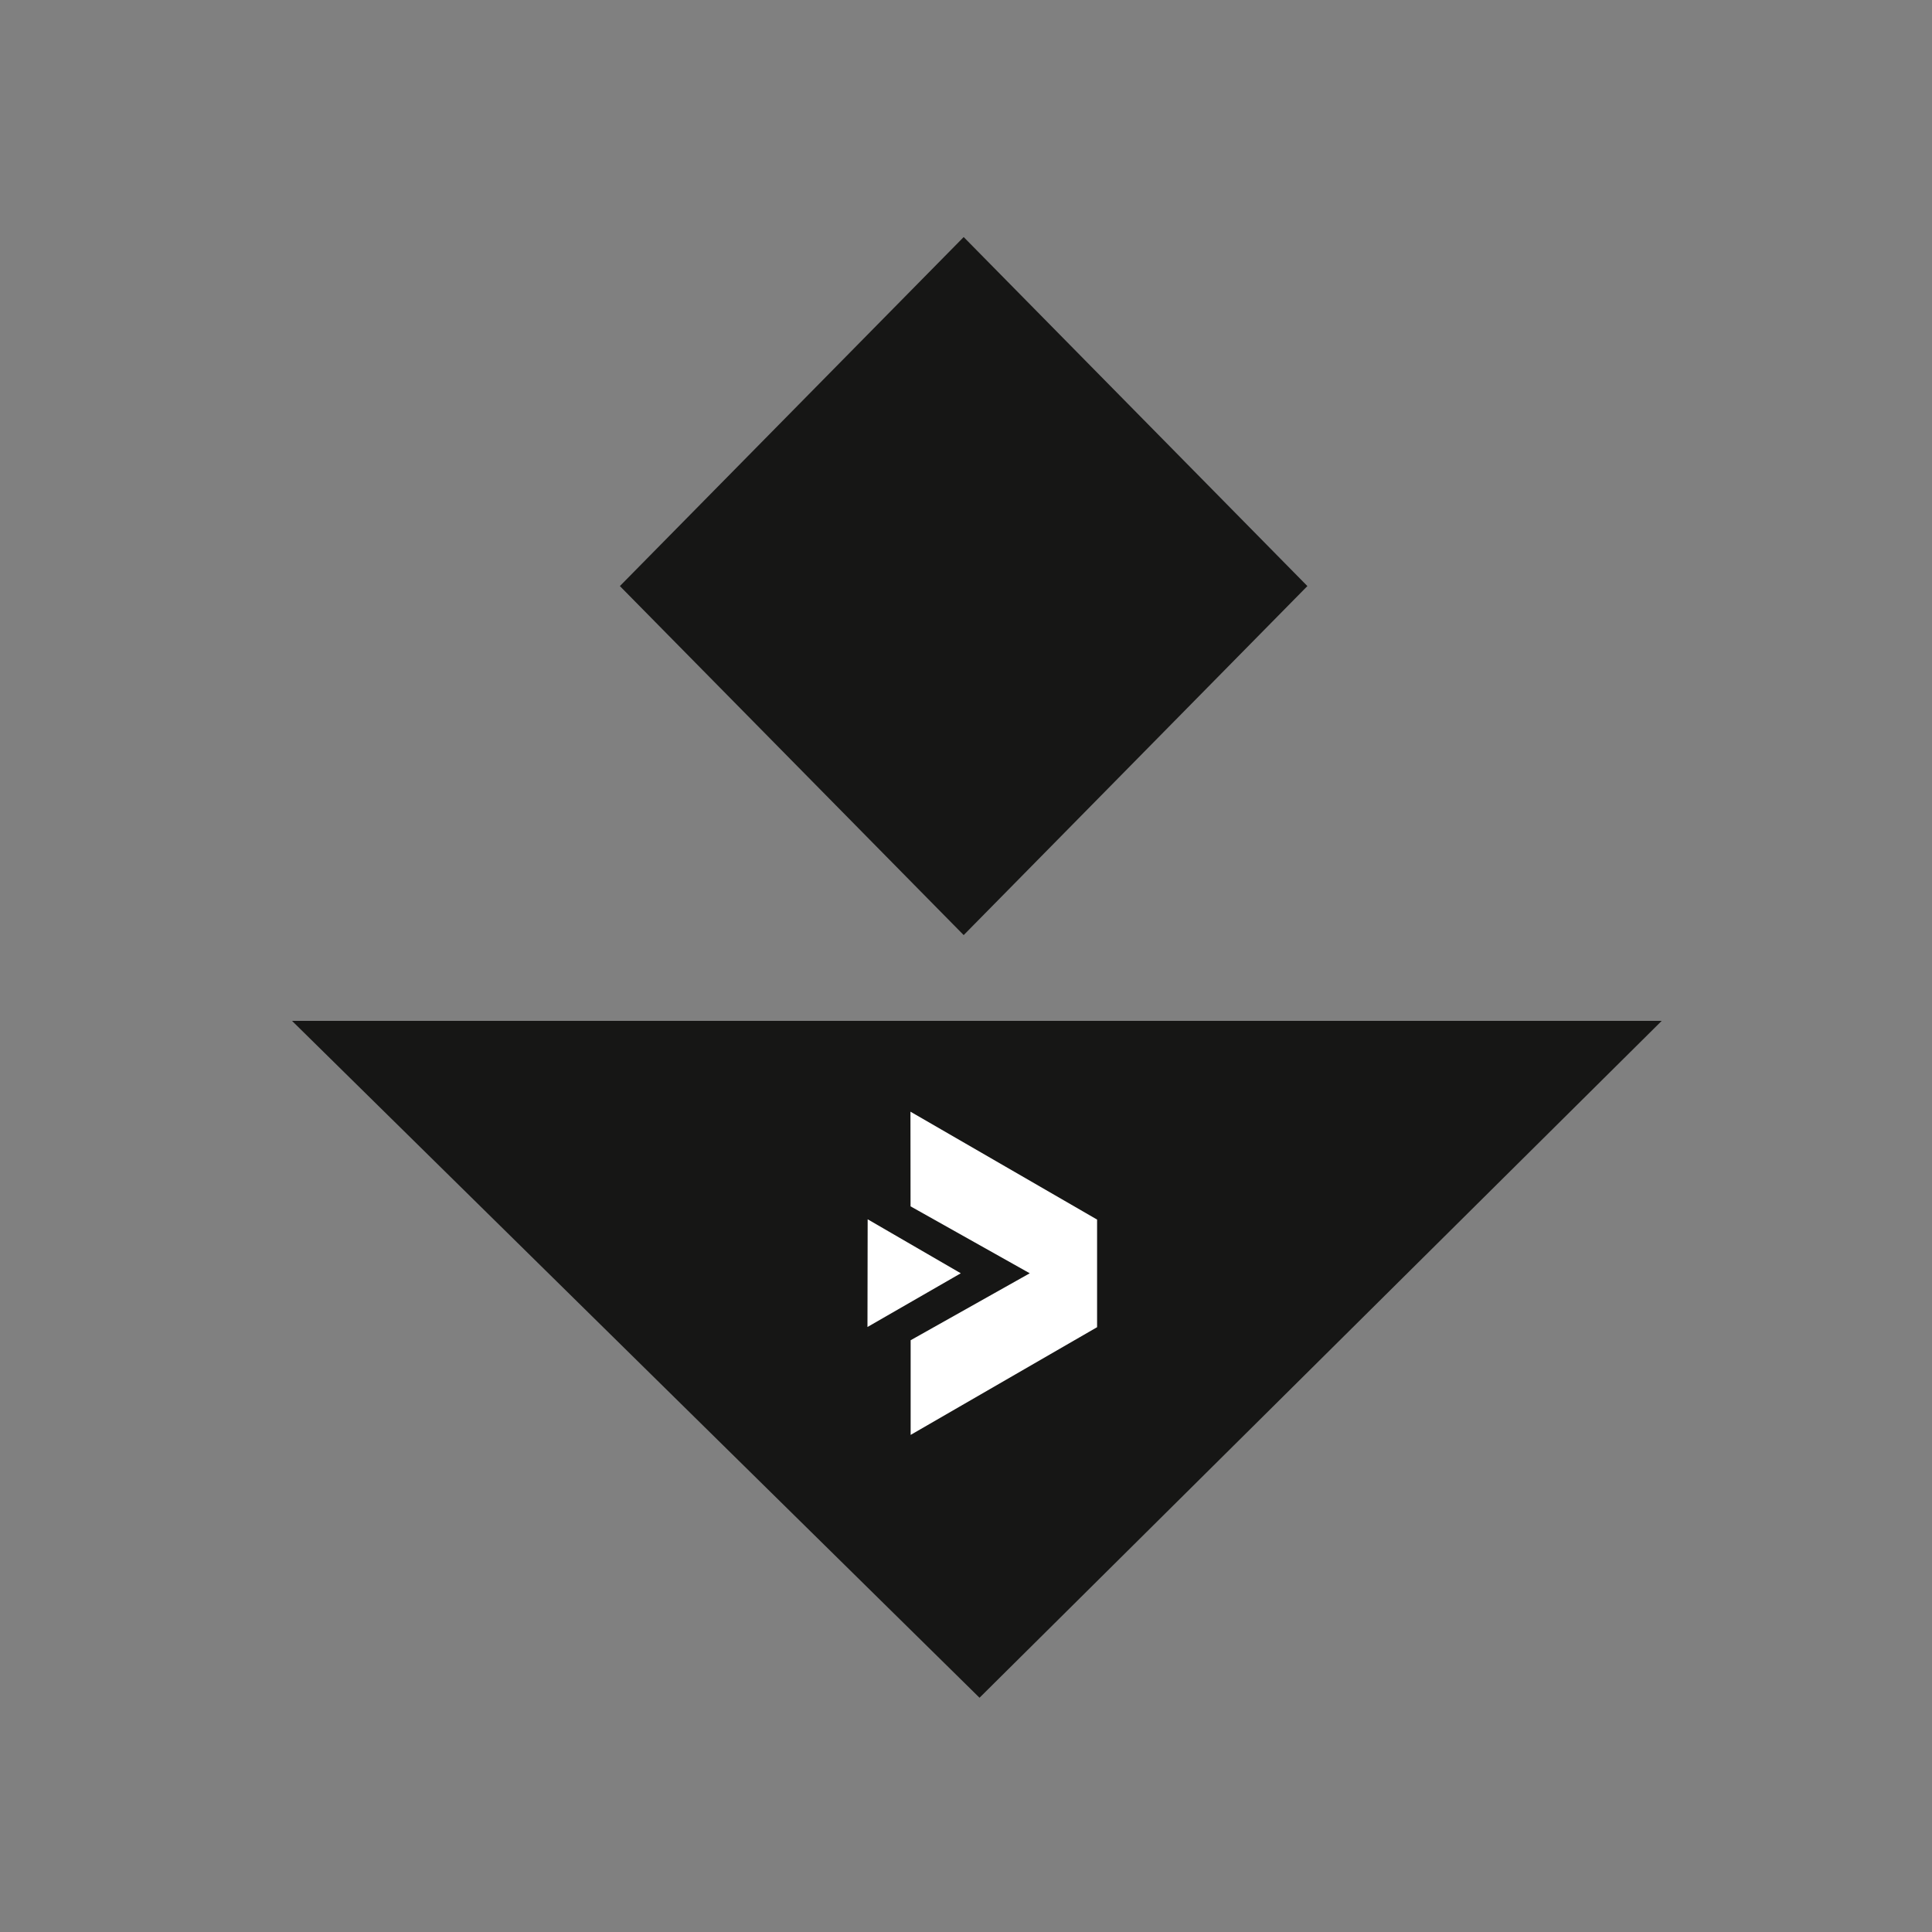
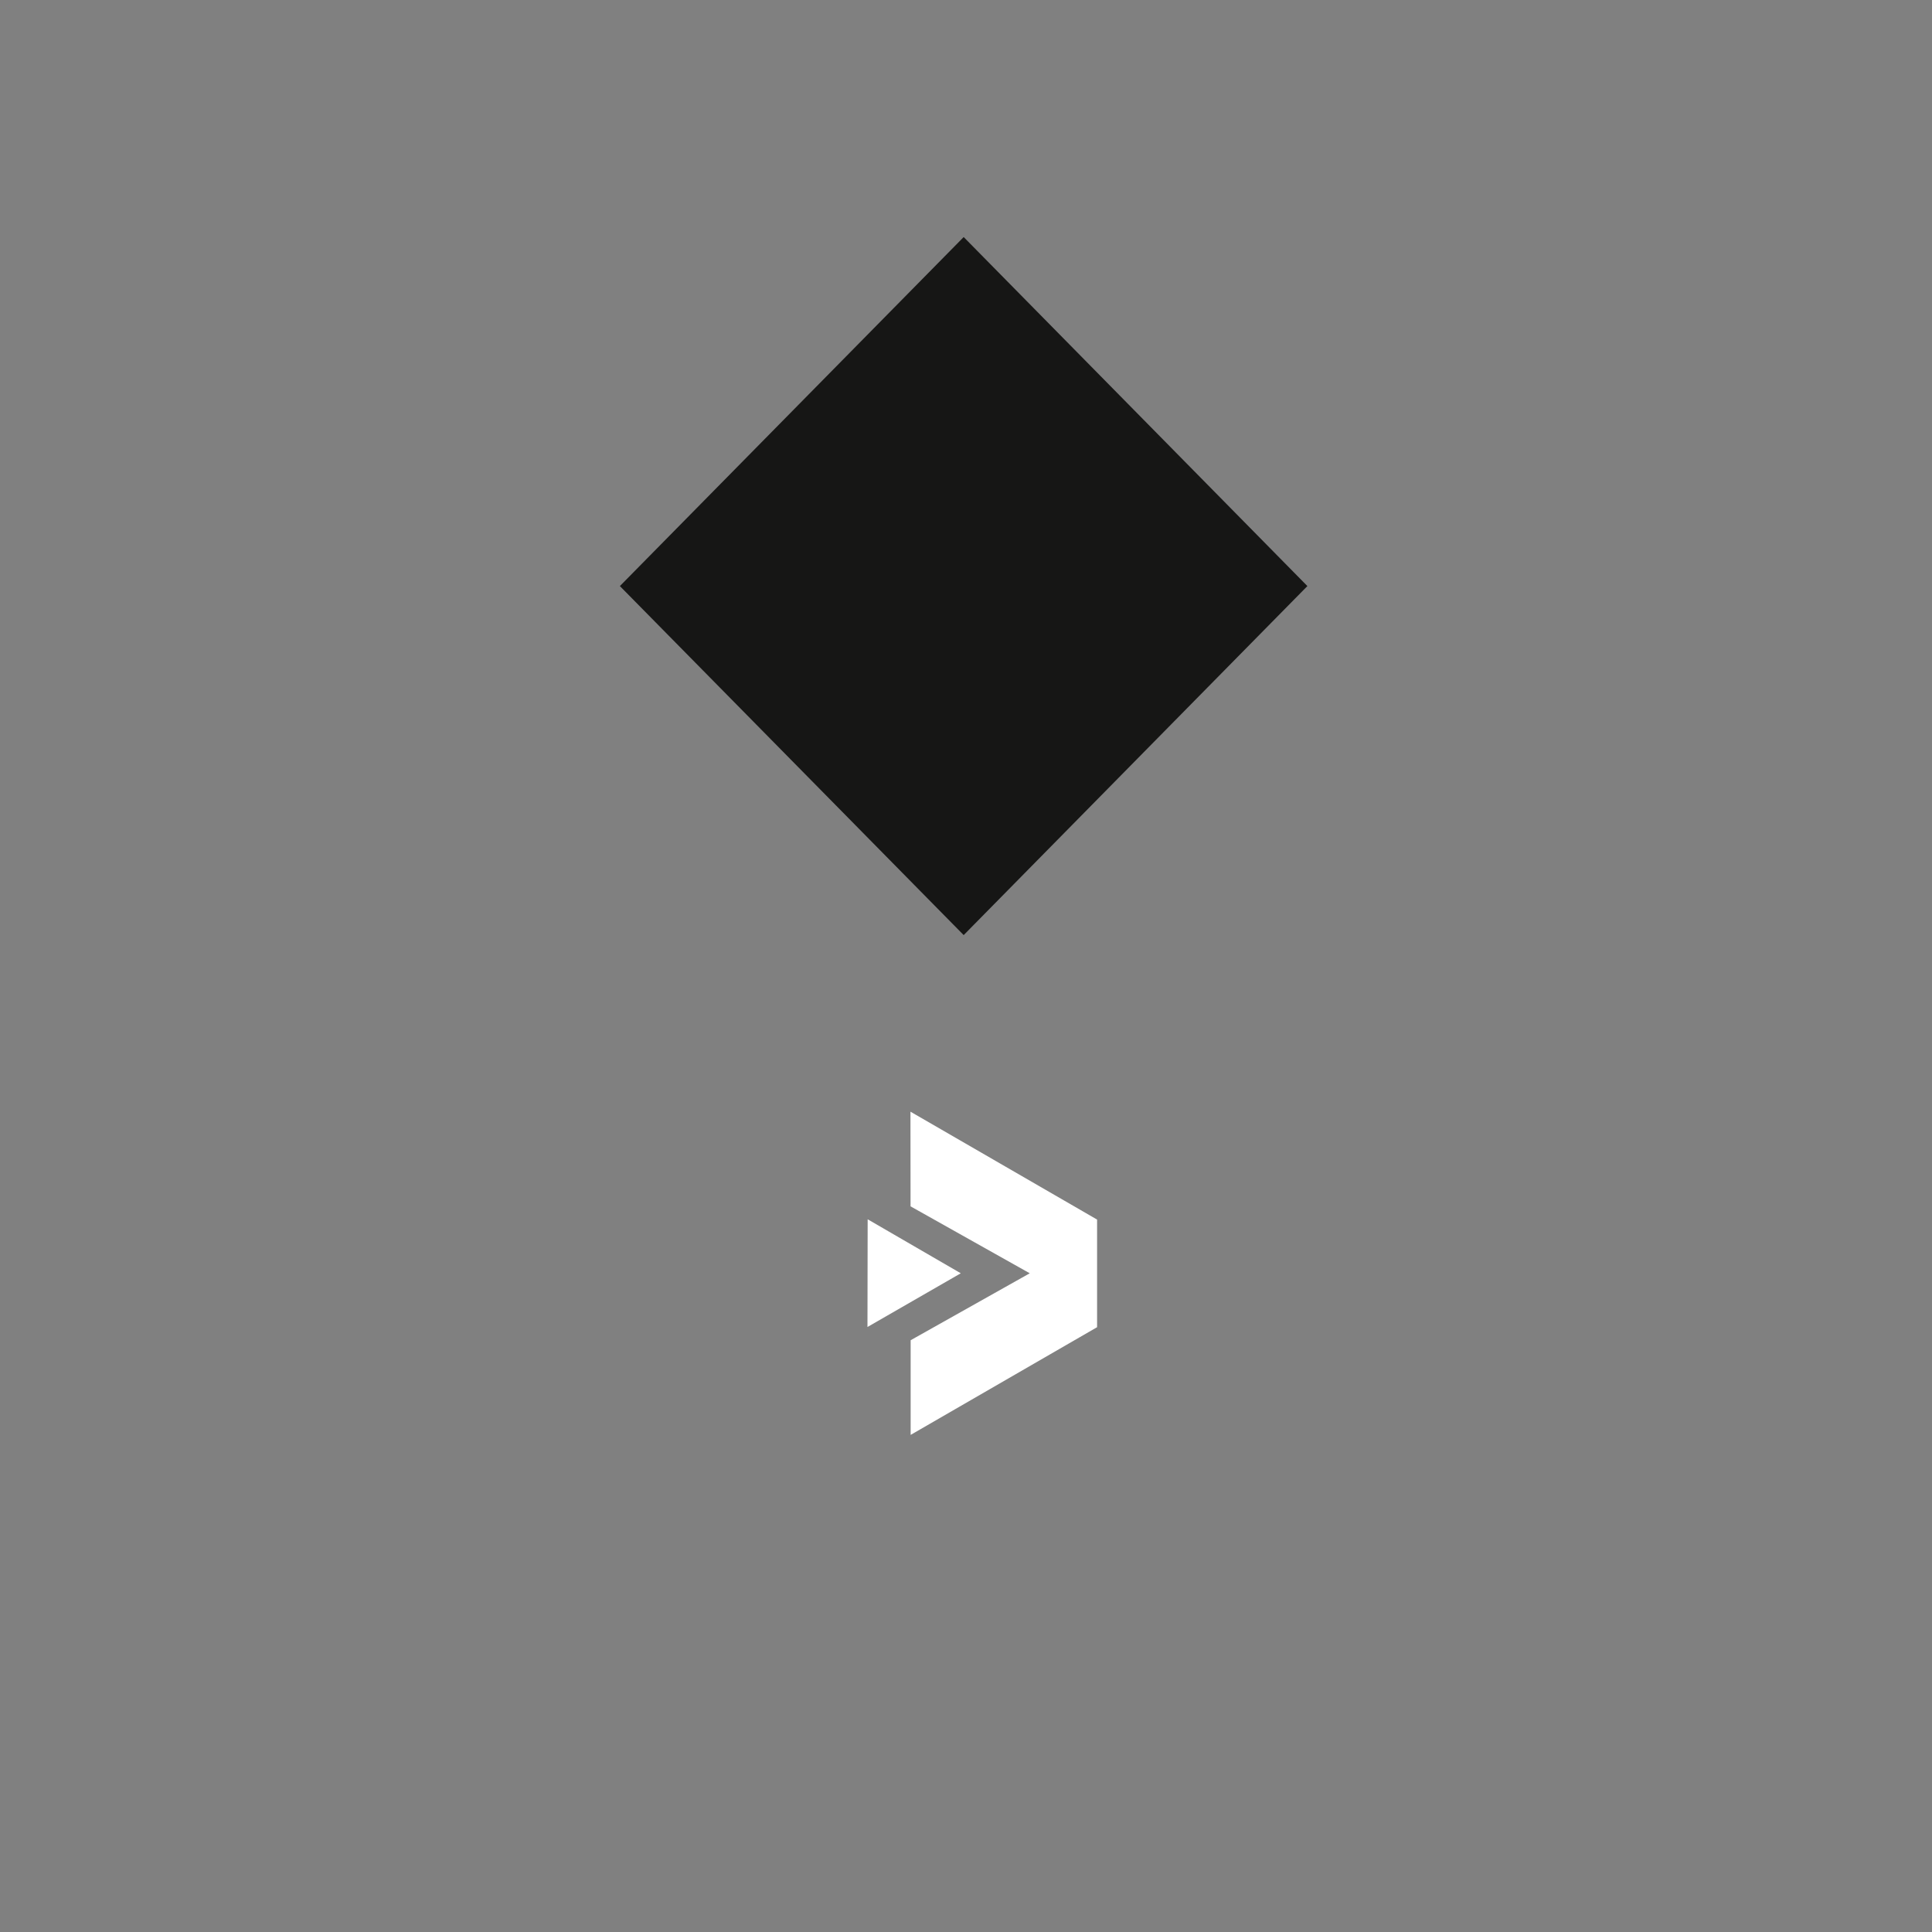
<svg xmlns="http://www.w3.org/2000/svg" version="1.1" x="0px" y="0px" viewBox="0 0 200 200" style="enable-background:new 0 0 200 200;" xml:space="preserve">
  <rect x="0" y="0" width="200" height="200" fill="#808080" stroke="none" />
  <style type="text/css">
	.st0{fill:#FFFFFF;}
	.st1{fill:#161615;}
	.st2{fill:#161615;stroke:#FFFFFF;stroke-miterlimit:10;}
</style>
  <g id="Ebene_1">
</g>
  <g id="Ebene_2">
    <g>
      <g>
        <polygon class="st1" points="135.34,60.67 99.76,24.54 64.17,60.67 99.76,96.8    " />
-         <polygon class="st1" points="30.23,105.68 172.02,105.68 101.4,175.75    " />
      </g>
      <g>
        <polygon class="st0" points="89.82,126.22 99.46,131.81 89.8,137.37    " />
        <polygon class="st0" points="94.25,115.08 94.26,124.88 106.6,131.81 94.27,138.74 94.27,148.54 113.57,137.39 113.57,126.25         " />
      </g>
    </g>
  </g>
</svg>